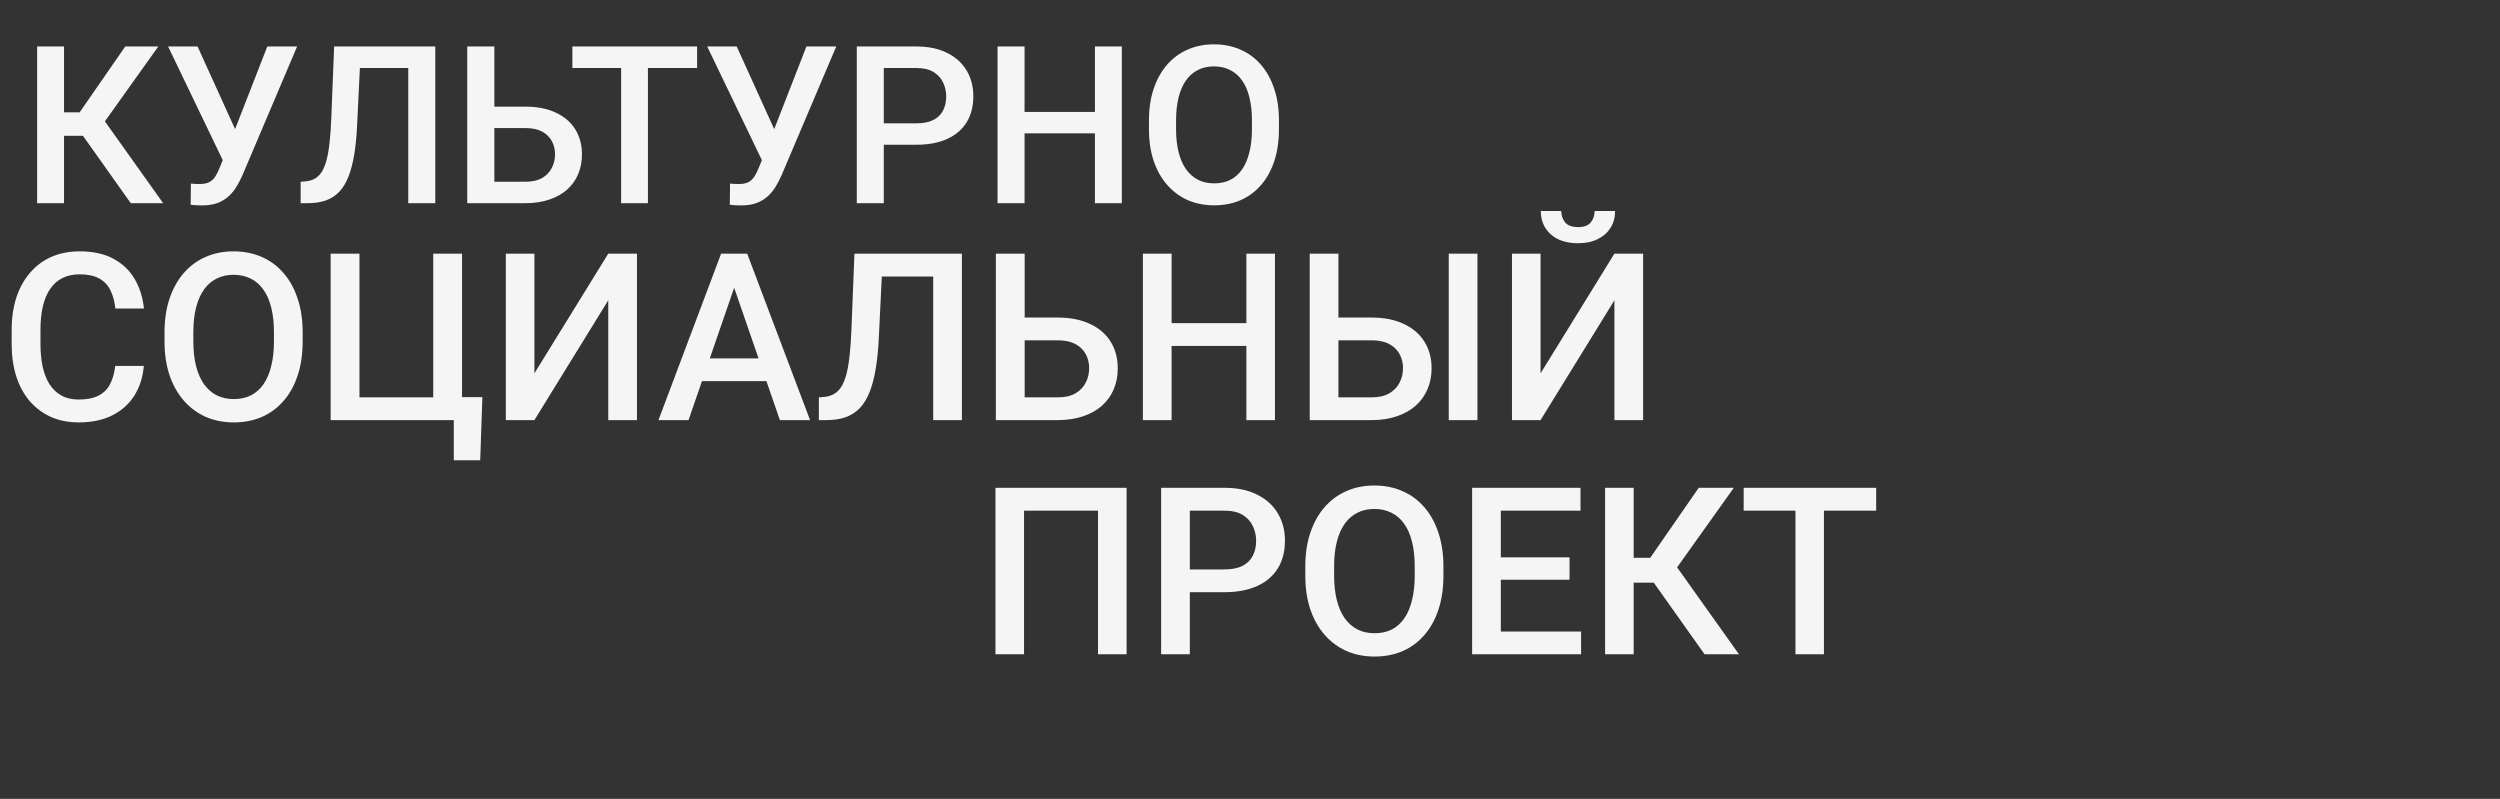
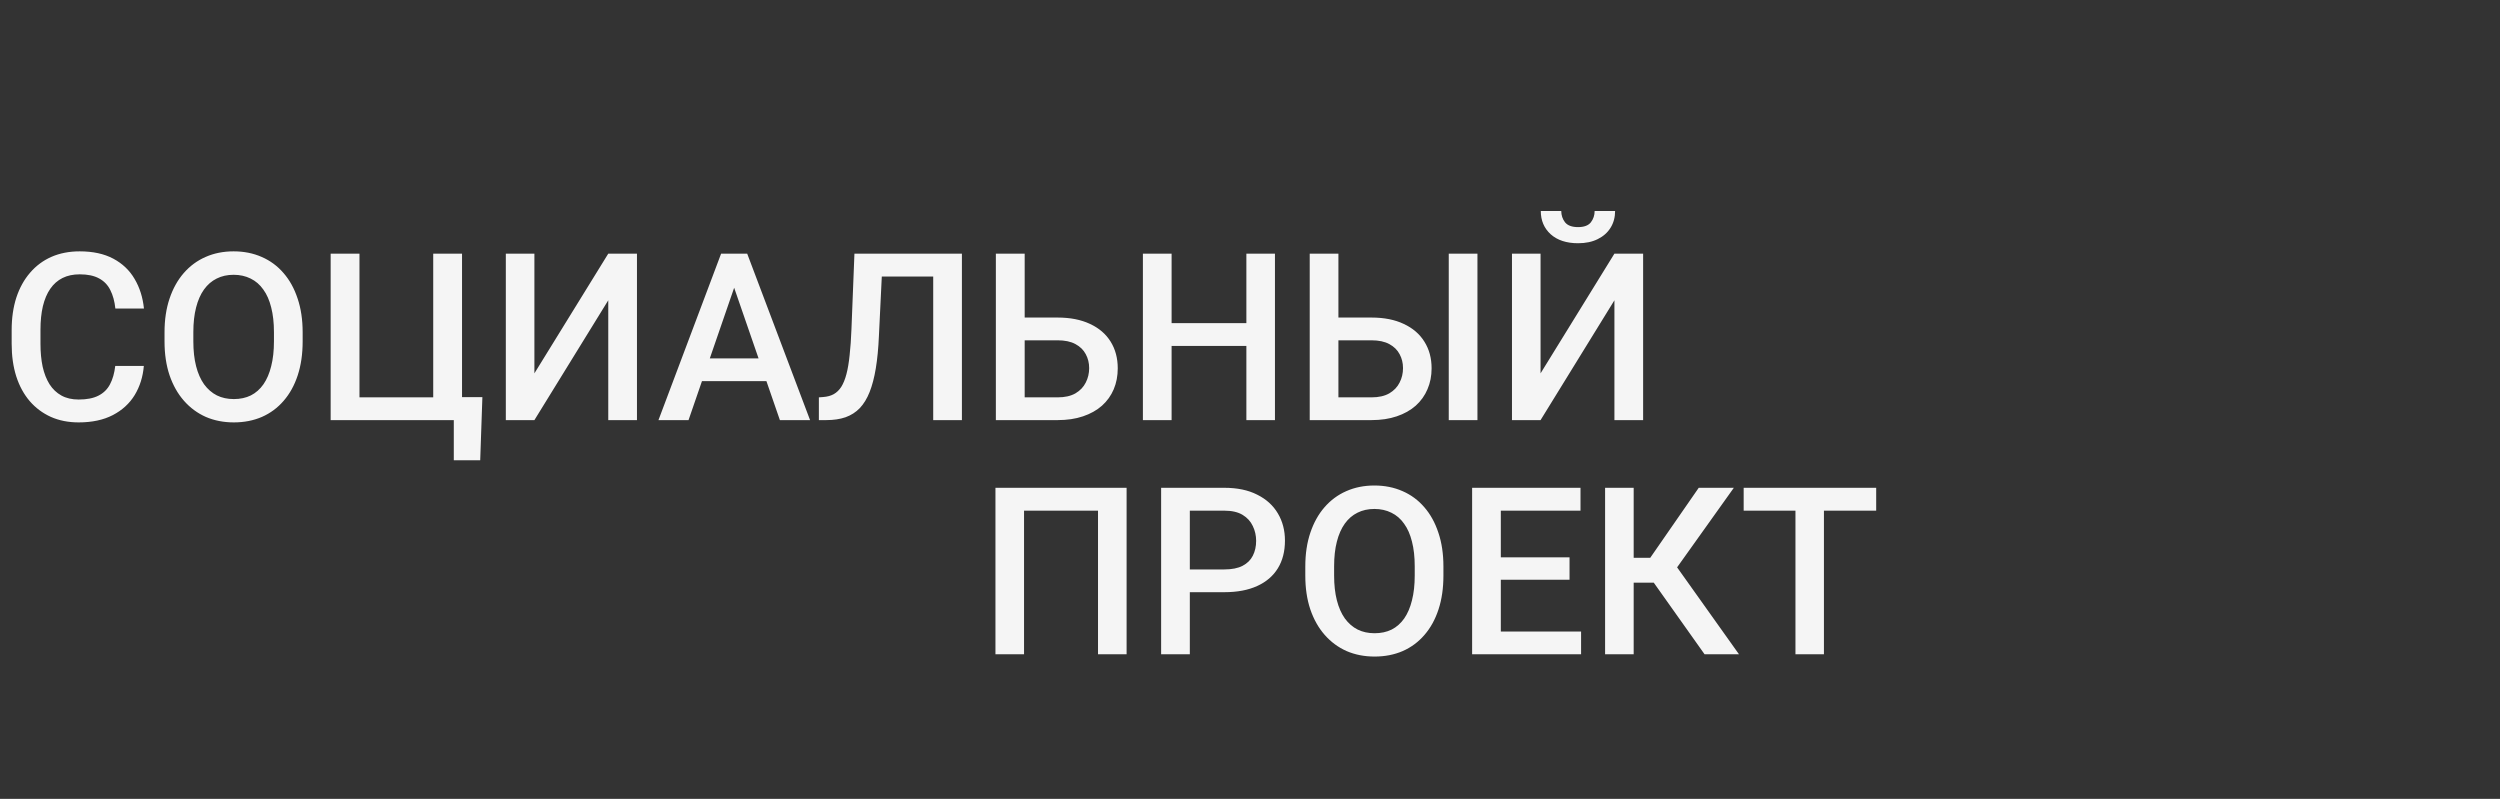
<svg xmlns="http://www.w3.org/2000/svg" width="726" height="232" viewBox="0 0 726 232" fill="none">
  <rect x="0" y="0" width="726" height="232" fill="#333333" stroke="none" />
-   <path d="M18.594 13.5V59H10.781V13.5H18.594ZM45.969 13.5L27.469 39.438H16.375L15.312 32.625H23.125L36.375 13.5H45.969ZM37.969 59L23.25 38.25L28.312 32.219L47.375 59H37.969ZM66.062 43.156L77.625 13.5H86.281L70.469 50.75C69.969 51.896 69.396 53.01 68.75 54.094C68.125 55.156 67.365 56.104 66.469 56.938C65.573 57.771 64.49 58.438 63.219 58.938C61.948 59.417 60.406 59.656 58.594 59.656C58.115 59.656 57.531 59.635 56.844 59.594C56.177 59.552 55.688 59.51 55.375 59.469L55.438 53.312C55.688 53.354 56.104 53.385 56.688 53.406C57.292 53.427 57.729 53.438 58 53.438C59.208 53.438 60.167 53.24 60.875 52.844C61.583 52.427 62.146 51.875 62.562 51.188C63 50.479 63.385 49.708 63.719 48.875L66.062 43.156ZM57.375 13.5L68.812 38.688L71.062 46.875L64.969 47.094L48.812 13.5H57.375ZM120.406 13.5V19.75H98.594V13.5H120.406ZM126.406 13.5V59H118.562V13.5H126.406ZM97.031 13.5H104.812L103.719 36.094C103.573 39.406 103.292 42.323 102.875 44.844C102.458 47.365 101.896 49.521 101.188 51.312C100.479 53.104 99.583 54.573 98.5 55.719C97.417 56.844 96.115 57.677 94.594 58.219C93.094 58.74 91.333 59 89.312 59H87.312V52.781L88.531 52.688C89.635 52.604 90.583 52.344 91.375 51.906C92.188 51.448 92.875 50.781 93.438 49.906C94 49.01 94.469 47.854 94.844 46.438C95.219 45.021 95.51 43.292 95.719 41.25C95.948 39.208 96.115 36.823 96.219 34.094L97.031 13.5ZM141.125 30.969H152.562C156.021 30.969 158.979 31.552 161.438 32.719C163.896 33.865 165.771 35.479 167.062 37.562C168.354 39.646 169 42.073 169 44.844C169 46.927 168.635 48.833 167.906 50.562C167.177 52.292 166.104 53.792 164.688 55.062C163.271 56.312 161.542 57.281 159.5 57.969C157.479 58.656 155.167 59 152.562 59H135.688V13.5H143.562V52.781H152.562C154.542 52.781 156.167 52.417 157.438 51.688C158.708 50.938 159.646 49.958 160.25 48.75C160.875 47.542 161.188 46.219 161.188 44.781C161.188 43.385 160.875 42.115 160.25 40.969C159.646 39.823 158.708 38.906 157.438 38.219C156.167 37.531 154.542 37.188 152.562 37.188H141.125V30.969ZM188.156 13.5V59H180.375V13.5H188.156ZM202.438 13.5V19.75H166.219V13.5H202.438ZM222.625 43.156L234.188 13.5H242.844L227.031 50.75C226.531 51.896 225.958 53.01 225.312 54.094C224.688 55.156 223.927 56.104 223.031 56.938C222.135 57.771 221.052 58.438 219.781 58.938C218.51 59.417 216.969 59.656 215.156 59.656C214.677 59.656 214.094 59.635 213.406 59.594C212.74 59.552 212.25 59.51 211.938 59.469L212 53.312C212.25 53.354 212.667 53.385 213.25 53.406C213.854 53.427 214.292 53.438 214.562 53.438C215.771 53.438 216.729 53.24 217.438 52.844C218.146 52.427 218.708 51.875 219.125 51.188C219.562 50.479 219.948 49.708 220.281 48.875L222.625 43.156ZM213.938 13.5L225.375 38.688L227.625 46.875L221.531 47.094L205.375 13.5H213.938ZM266.094 42.031H254.25V35.812H266.094C268.156 35.812 269.823 35.479 271.094 34.812C272.365 34.146 273.292 33.229 273.875 32.062C274.479 30.875 274.781 29.521 274.781 28C274.781 26.562 274.479 25.219 273.875 23.969C273.292 22.698 272.365 21.677 271.094 20.906C269.823 20.135 268.156 19.75 266.094 19.75H256.656V59H248.812V13.5H266.094C269.615 13.5 272.604 14.125 275.062 15.375C277.542 16.604 279.427 18.312 280.719 20.5C282.01 22.667 282.656 25.146 282.656 27.938C282.656 30.875 282.01 33.396 280.719 35.5C279.427 37.604 277.542 39.219 275.062 40.344C272.604 41.469 269.615 42.031 266.094 42.031ZM319.75 32.5V38.719H295.594V32.5H319.75ZM297.531 13.5V59H289.688V13.5H297.531ZM325.781 13.5V59H317.969V13.5H325.781ZM371.406 35V37.5C371.406 40.938 370.958 44.021 370.062 46.75C369.167 49.479 367.885 51.802 366.219 53.719C364.573 55.635 362.594 57.104 360.281 58.125C357.969 59.125 355.406 59.625 352.594 59.625C349.802 59.625 347.25 59.125 344.938 58.125C342.646 57.104 340.656 55.635 338.969 53.719C337.281 51.802 335.969 49.479 335.031 46.75C334.115 44.021 333.656 40.938 333.656 37.5V35C333.656 31.562 334.115 28.49 335.031 25.781C335.948 23.052 337.24 20.729 338.906 18.812C340.594 16.875 342.583 15.406 344.875 14.406C347.188 13.385 349.74 12.875 352.531 12.875C355.344 12.875 357.906 13.385 360.219 14.406C362.531 15.406 364.521 16.875 366.188 18.812C367.854 20.729 369.135 23.052 370.031 25.781C370.948 28.49 371.406 31.562 371.406 35ZM363.562 37.5V34.938C363.562 32.396 363.312 30.156 362.812 28.219C362.333 26.26 361.615 24.625 360.656 23.312C359.719 21.979 358.562 20.979 357.188 20.312C355.812 19.625 354.26 19.281 352.531 19.281C350.802 19.281 349.26 19.625 347.906 20.312C346.552 20.979 345.396 21.979 344.438 23.312C343.5 24.625 342.781 26.26 342.281 28.219C341.781 30.156 341.531 32.396 341.531 34.938V37.5C341.531 40.042 341.781 42.292 342.281 44.25C342.781 46.208 343.51 47.865 344.469 49.219C345.448 50.552 346.615 51.562 347.969 52.25C349.323 52.917 350.865 53.25 352.594 53.25C354.344 53.25 355.896 52.917 357.25 52.25C358.604 51.562 359.75 50.552 360.688 49.219C361.625 47.865 362.333 46.208 362.812 44.25C363.312 42.292 363.562 40.042 363.562 37.5Z" fill="#F5F5F5" />
  <path d="M33.469 106.262H41.77C41.504 109.427 40.618 112.249 39.113 114.729C37.608 117.186 35.494 119.122 32.772 120.539C30.049 121.956 26.74 122.664 22.844 122.664C19.855 122.664 17.166 122.133 14.775 121.07C12.385 119.986 10.337 118.458 8.633 116.488C6.928 114.496 5.622 112.094 4.715 109.283C3.829 106.472 3.387 103.329 3.387 99.853V95.836C3.387 92.361 3.84 89.217 4.748 86.406C5.678 83.595 7.006 81.193 8.732 79.201C10.459 77.187 12.529 75.648 14.941 74.586C17.376 73.523 20.11 72.992 23.143 72.992C26.994 72.992 30.248 73.701 32.904 75.117C35.56 76.534 37.619 78.493 39.08 80.994C40.563 83.495 41.471 86.362 41.803 89.594H33.502C33.281 87.513 32.794 85.731 32.041 84.248C31.311 82.765 30.226 81.636 28.787 80.861C27.348 80.064 25.467 79.666 23.143 79.666C21.239 79.666 19.579 80.02 18.162 80.728C16.745 81.437 15.561 82.477 14.609 83.85C13.658 85.222 12.938 86.915 12.451 88.93C11.986 90.922 11.754 93.202 11.754 95.769V99.853C11.754 102.288 11.964 104.502 12.385 106.494C12.828 108.464 13.492 110.158 14.377 111.574C15.284 112.991 16.436 114.087 17.83 114.861C19.225 115.636 20.896 116.023 22.844 116.023C25.212 116.023 27.127 115.647 28.588 114.895C30.071 114.142 31.189 113.046 31.941 111.607C32.716 110.146 33.225 108.365 33.469 106.262ZM87.889 96.5V99.156C87.889 102.809 87.413 106.085 86.461 108.984C85.509 111.884 84.148 114.352 82.377 116.389C80.628 118.425 78.525 119.986 76.068 121.07C73.611 122.133 70.889 122.664 67.9 122.664C64.934 122.664 62.223 122.133 59.766 121.07C57.331 119.986 55.217 118.425 53.424 116.389C51.631 114.352 50.236 111.884 49.24 108.984C48.266 106.085 47.779 102.809 47.779 99.156V96.5C47.779 92.848 48.266 89.583 49.24 86.705C50.214 83.805 51.587 81.337 53.357 79.301C55.15 77.242 57.264 75.682 59.699 74.619C62.156 73.534 64.868 72.992 67.834 72.992C70.822 72.992 73.545 73.534 76.002 74.619C78.459 75.682 80.573 77.242 82.344 79.301C84.115 81.337 85.476 83.805 86.428 86.705C87.402 89.583 87.889 92.848 87.889 96.5ZM79.555 99.156V96.434C79.555 93.733 79.289 91.353 78.758 89.295C78.249 87.214 77.485 85.477 76.467 84.082C75.471 82.665 74.242 81.603 72.781 80.894C71.32 80.164 69.671 79.799 67.834 79.799C65.997 79.799 64.359 80.164 62.92 80.894C61.481 81.603 60.253 82.665 59.234 84.082C58.238 85.477 57.475 87.214 56.943 89.295C56.412 91.353 56.147 93.733 56.147 96.434V99.156C56.147 101.857 56.412 104.247 56.943 106.328C57.475 108.409 58.249 110.169 59.268 111.607C60.308 113.024 61.547 114.098 62.986 114.828C64.425 115.536 66.063 115.891 67.9 115.891C69.76 115.891 71.409 115.536 72.848 114.828C74.287 114.098 75.504 113.024 76.5 111.607C77.496 110.169 78.249 108.409 78.758 106.328C79.289 104.247 79.555 101.857 79.555 99.156ZM140.084 115.326L139.453 133.654H131.783V122H127.467V115.326H140.084ZM96.023 122V73.656H104.391V115.393H125.807V73.656H134.174V122H96.023ZM155.191 108.42L176.641 73.656H184.975V122H176.641V87.203L155.191 122H146.891V73.656H155.191V108.42ZM214.393 80.098L199.949 122H191.217L209.412 73.656H214.99L214.393 80.098ZM226.479 122L212.002 80.098L211.371 73.656H216.982L235.244 122H226.479ZM225.781 104.07V110.678H199.484V104.07H225.781ZM272.963 73.656V80.297H249.787V73.656H272.963ZM279.338 73.656V122H271.004V73.656H279.338ZM248.127 73.656H256.395L255.232 97.662C255.077 101.182 254.779 104.281 254.336 106.959C253.893 109.637 253.296 111.928 252.543 113.832C251.79 115.736 250.839 117.296 249.688 118.514C248.536 119.709 247.153 120.594 245.537 121.17C243.943 121.723 242.073 122 239.926 122H237.801V115.393L239.096 115.293C240.269 115.204 241.276 114.928 242.117 114.463C242.98 113.976 243.711 113.268 244.309 112.338C244.906 111.386 245.404 110.158 245.803 108.652C246.201 107.147 246.511 105.31 246.732 103.141C246.976 100.971 247.153 98.437 247.264 95.537L248.127 73.656ZM294.977 92.217H307.129C310.803 92.217 313.947 92.837 316.559 94.076C319.171 95.294 321.163 97.009 322.535 99.223C323.908 101.436 324.594 104.015 324.594 106.959C324.594 109.173 324.206 111.198 323.432 113.035C322.657 114.872 321.517 116.466 320.012 117.816C318.507 119.145 316.669 120.174 314.5 120.904C312.353 121.635 309.896 122 307.129 122H289.199V73.656H297.566V115.393H307.129C309.232 115.393 310.958 115.005 312.309 114.23C313.659 113.434 314.655 112.393 315.297 111.109C315.961 109.826 316.293 108.42 316.293 106.893C316.293 105.41 315.961 104.059 315.297 102.842C314.655 101.624 313.659 100.65 312.309 99.92C310.958 99.189 309.232 98.824 307.129 98.824H294.977V92.217ZM363.84 93.844V100.451H338.174V93.844H363.84ZM340.232 73.656V122H331.898V73.656H340.232ZM370.248 73.656V122H361.947V73.656H370.248ZM386.086 92.217H398.271C401.946 92.217 405.078 92.837 407.668 94.076C410.28 95.294 412.272 97.009 413.645 99.223C415.039 101.436 415.736 104.015 415.736 106.959C415.736 109.173 415.338 111.198 414.541 113.035C413.766 114.872 412.626 116.466 411.121 117.816C409.616 119.145 407.779 120.174 405.609 120.904C403.462 121.635 401.016 122 398.271 122H380.342V73.656H388.676V115.393H398.271C400.374 115.393 402.101 115.005 403.451 114.23C404.801 113.434 405.798 112.393 406.439 111.109C407.104 109.826 407.436 108.42 407.436 106.893C407.436 105.41 407.104 104.059 406.439 102.842C405.798 101.624 404.801 100.65 403.451 99.92C402.101 99.189 400.374 98.824 398.271 98.824H386.086V92.217ZM429.051 73.656V122H420.717V73.656H429.051ZM447.379 108.42L468.828 73.656H477.162V122H468.828V87.203L447.379 122H439.078V73.656H447.379V108.42ZM463.084 61.272H469.027C469.027 63.109 468.585 64.736 467.699 66.152C466.836 67.547 465.596 68.643 463.98 69.439C462.387 70.236 460.483 70.635 458.27 70.635C454.927 70.635 452.282 69.772 450.334 68.045C448.408 66.296 447.445 64.038 447.445 61.272H453.389C453.389 62.511 453.754 63.607 454.484 64.559C455.237 65.488 456.499 65.953 458.27 65.953C460.018 65.953 461.258 65.488 461.988 64.559C462.719 63.607 463.084 62.511 463.084 61.272Z" fill="#F5F5F5" />
  <path d="M327.164 141.656V190H318.863V148.297H297.381V190H289.08V141.656H327.164ZM355.553 171.971H342.969V165.363H355.553C357.744 165.363 359.515 165.009 360.865 164.301C362.215 163.592 363.201 162.618 363.82 161.379C364.462 160.117 364.783 158.678 364.783 157.062C364.783 155.535 364.462 154.107 363.82 152.779C363.201 151.429 362.215 150.344 360.865 149.525C359.515 148.706 357.744 148.297 355.553 148.297H345.525V190H337.191V141.656H355.553C359.294 141.656 362.47 142.32 365.082 143.648C367.716 144.954 369.719 146.77 371.092 149.094C372.464 151.396 373.15 154.03 373.15 156.996C373.15 160.117 372.464 162.796 371.092 165.031C369.719 167.267 367.716 168.982 365.082 170.178C362.47 171.373 359.294 171.971 355.553 171.971ZM419.17 164.5V167.156C419.17 170.809 418.694 174.085 417.742 176.984C416.79 179.884 415.429 182.352 413.658 184.389C411.91 186.425 409.807 187.986 407.35 189.07C404.893 190.133 402.17 190.664 399.182 190.664C396.215 190.664 393.504 190.133 391.047 189.07C388.612 187.986 386.498 186.425 384.705 184.389C382.912 182.352 381.518 179.884 380.521 176.984C379.548 174.085 379.061 170.809 379.061 167.156V164.5C379.061 160.848 379.548 157.583 380.521 154.705C381.495 151.805 382.868 149.337 384.639 147.301C386.432 145.242 388.546 143.682 390.98 142.619C393.438 141.535 396.149 140.992 399.115 140.992C402.104 140.992 404.826 141.535 407.283 142.619C409.74 143.682 411.854 145.242 413.625 147.301C415.396 149.337 416.757 151.805 417.709 154.705C418.683 157.583 419.17 160.848 419.17 164.5ZM410.836 167.156V164.434C410.836 161.733 410.57 159.354 410.039 157.295C409.53 155.214 408.766 153.477 407.748 152.082C406.752 150.665 405.523 149.603 404.062 148.895C402.602 148.164 400.952 147.799 399.115 147.799C397.278 147.799 395.64 148.164 394.201 148.895C392.762 149.603 391.534 150.665 390.516 152.082C389.52 153.477 388.756 155.214 388.225 157.295C387.693 159.354 387.428 161.733 387.428 164.434V167.156C387.428 169.857 387.693 172.247 388.225 174.328C388.756 176.409 389.531 178.169 390.549 179.607C391.589 181.024 392.829 182.098 394.268 182.828C395.706 183.536 397.344 183.891 399.182 183.891C401.041 183.891 402.69 183.536 404.129 182.828C405.568 182.098 406.785 181.024 407.781 179.607C408.777 178.169 409.53 176.409 410.039 174.328C410.57 172.247 410.836 169.857 410.836 167.156ZM459.146 183.393V190H433.48V183.393H459.146ZM435.838 141.656V190H427.504V141.656H435.838ZM455.793 161.844V168.352H433.48V161.844H455.793ZM458.98 141.656V148.297H433.48V141.656H458.98ZM474.42 141.656V190H466.119V141.656H474.42ZM503.506 141.656L483.85 169.215H472.062L470.934 161.977H479.234L493.312 141.656H503.506ZM495.006 190L479.367 167.953L484.746 161.545L505 190H495.006ZM529.67 141.656V190H521.402V141.656H529.67ZM544.844 141.656V148.297H506.361V141.656H544.844Z" fill="#F5F5F5" />
</svg>